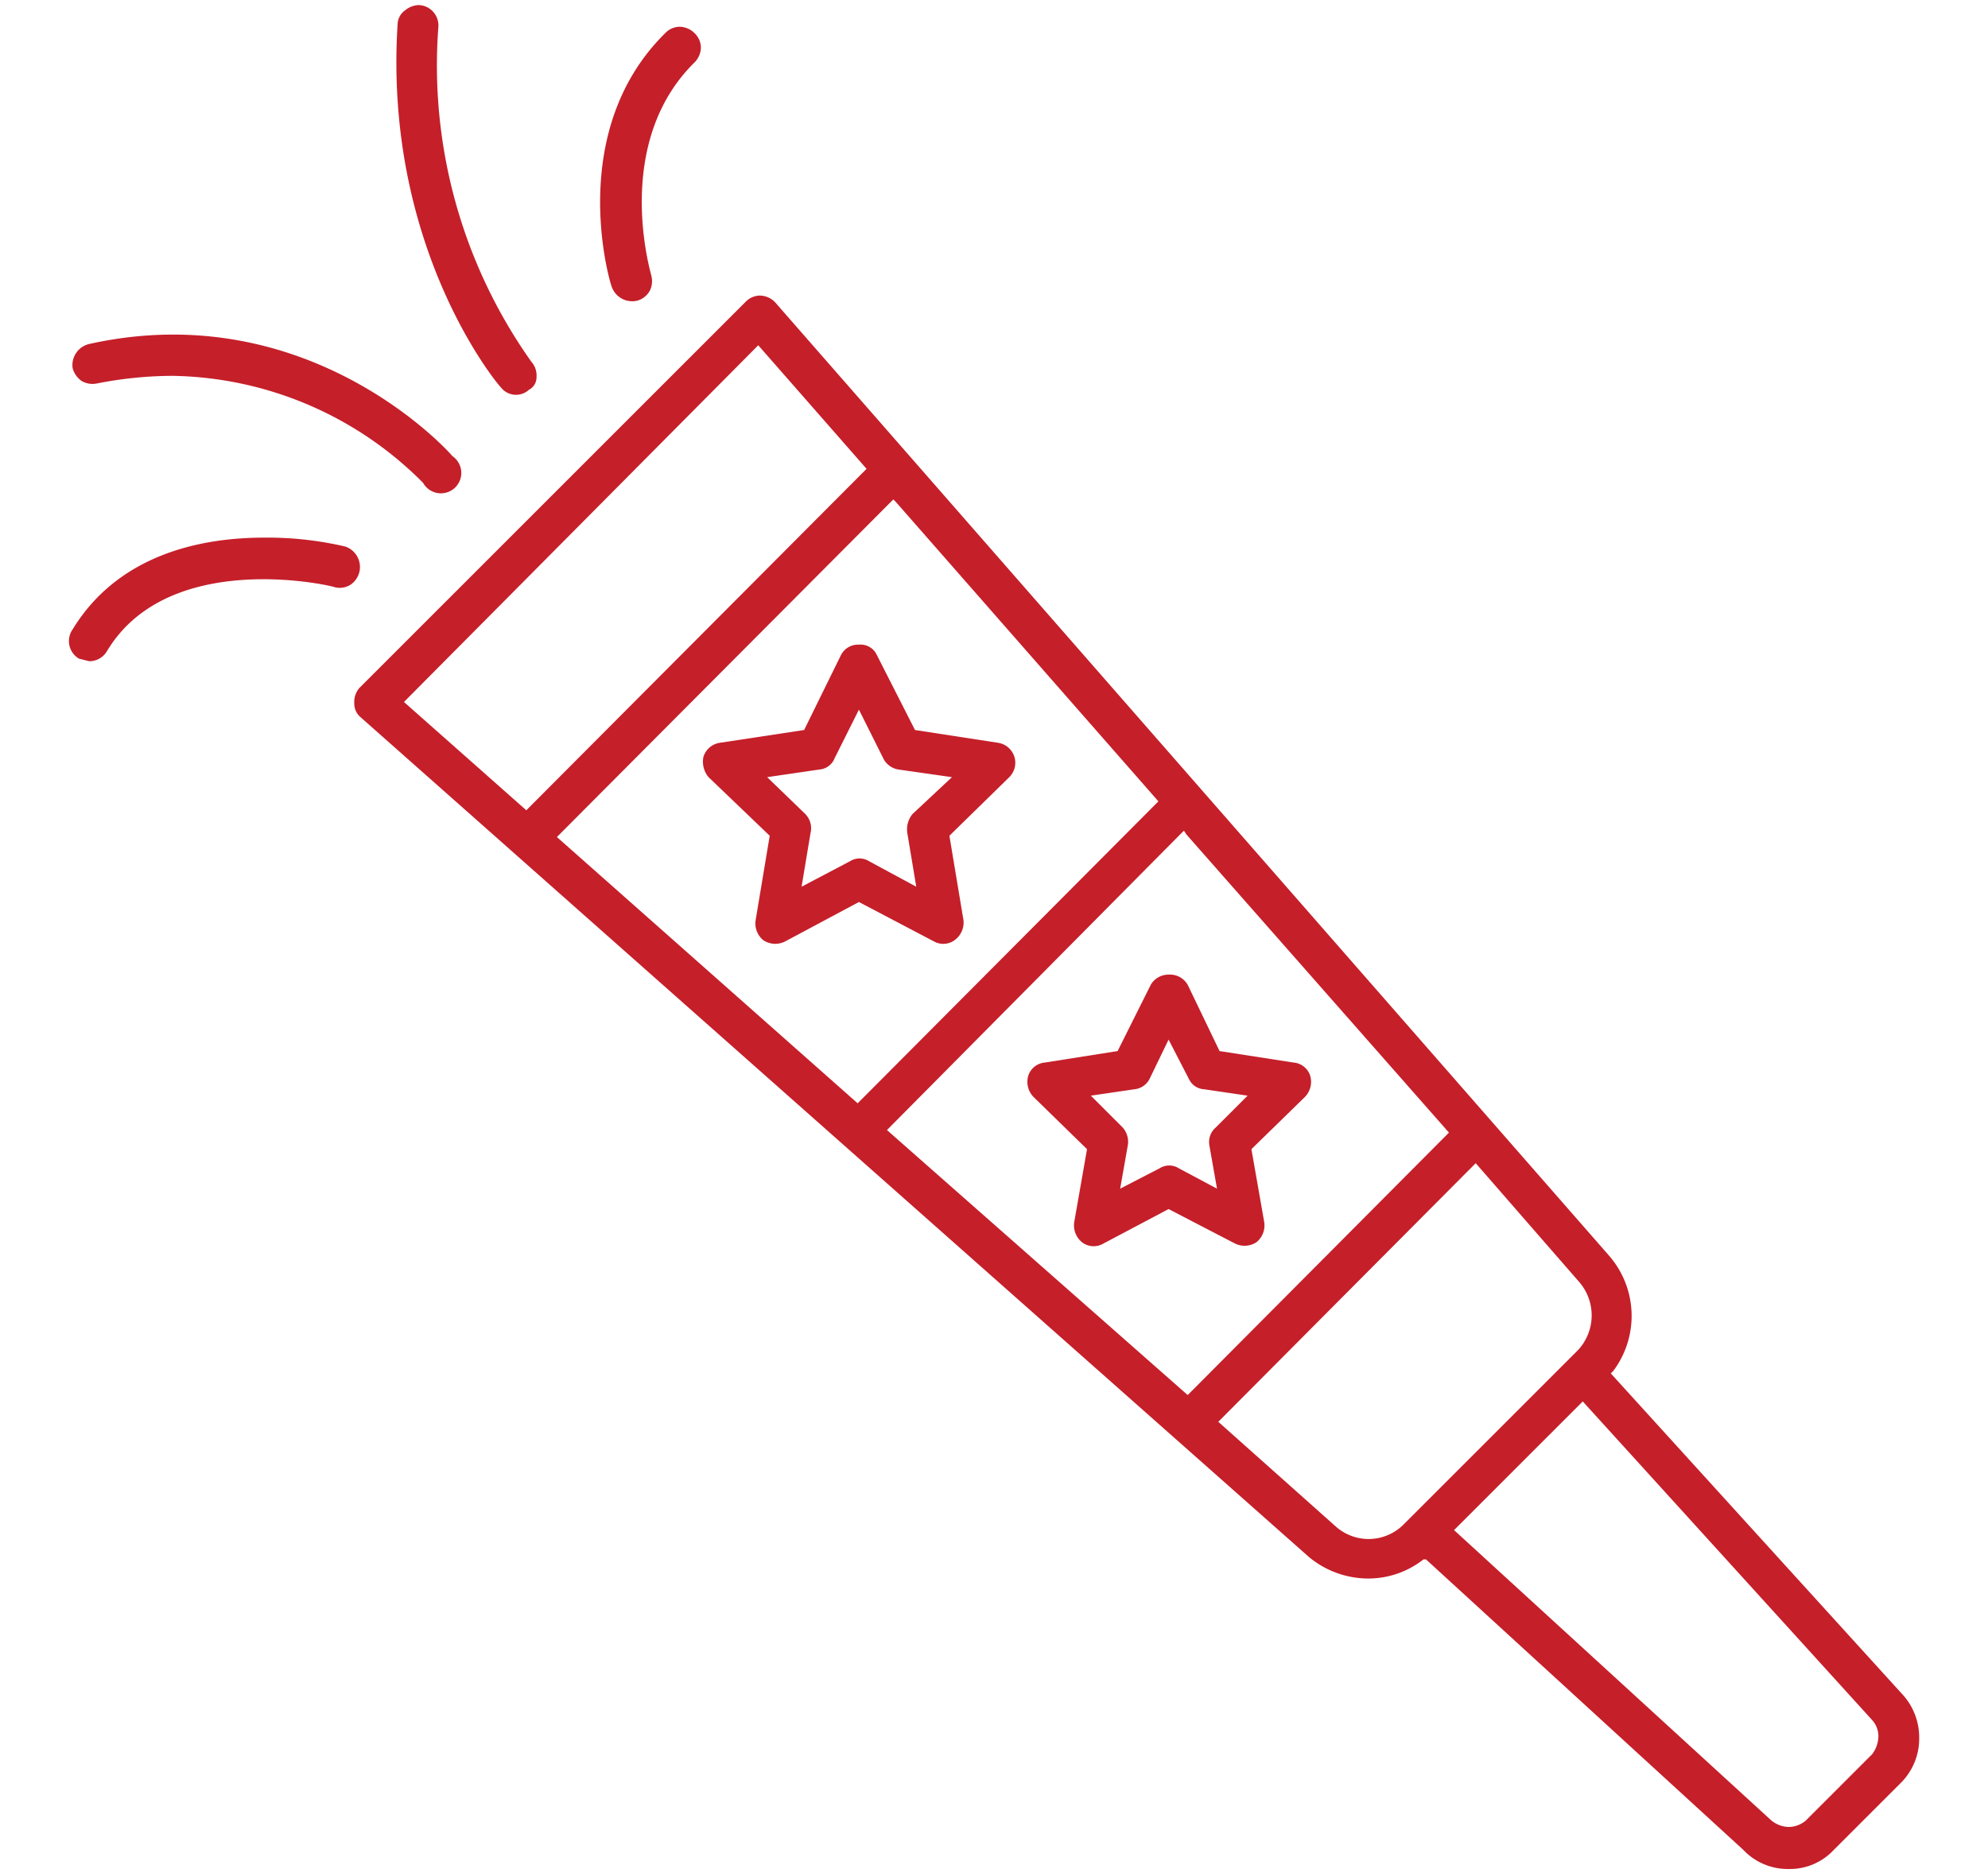
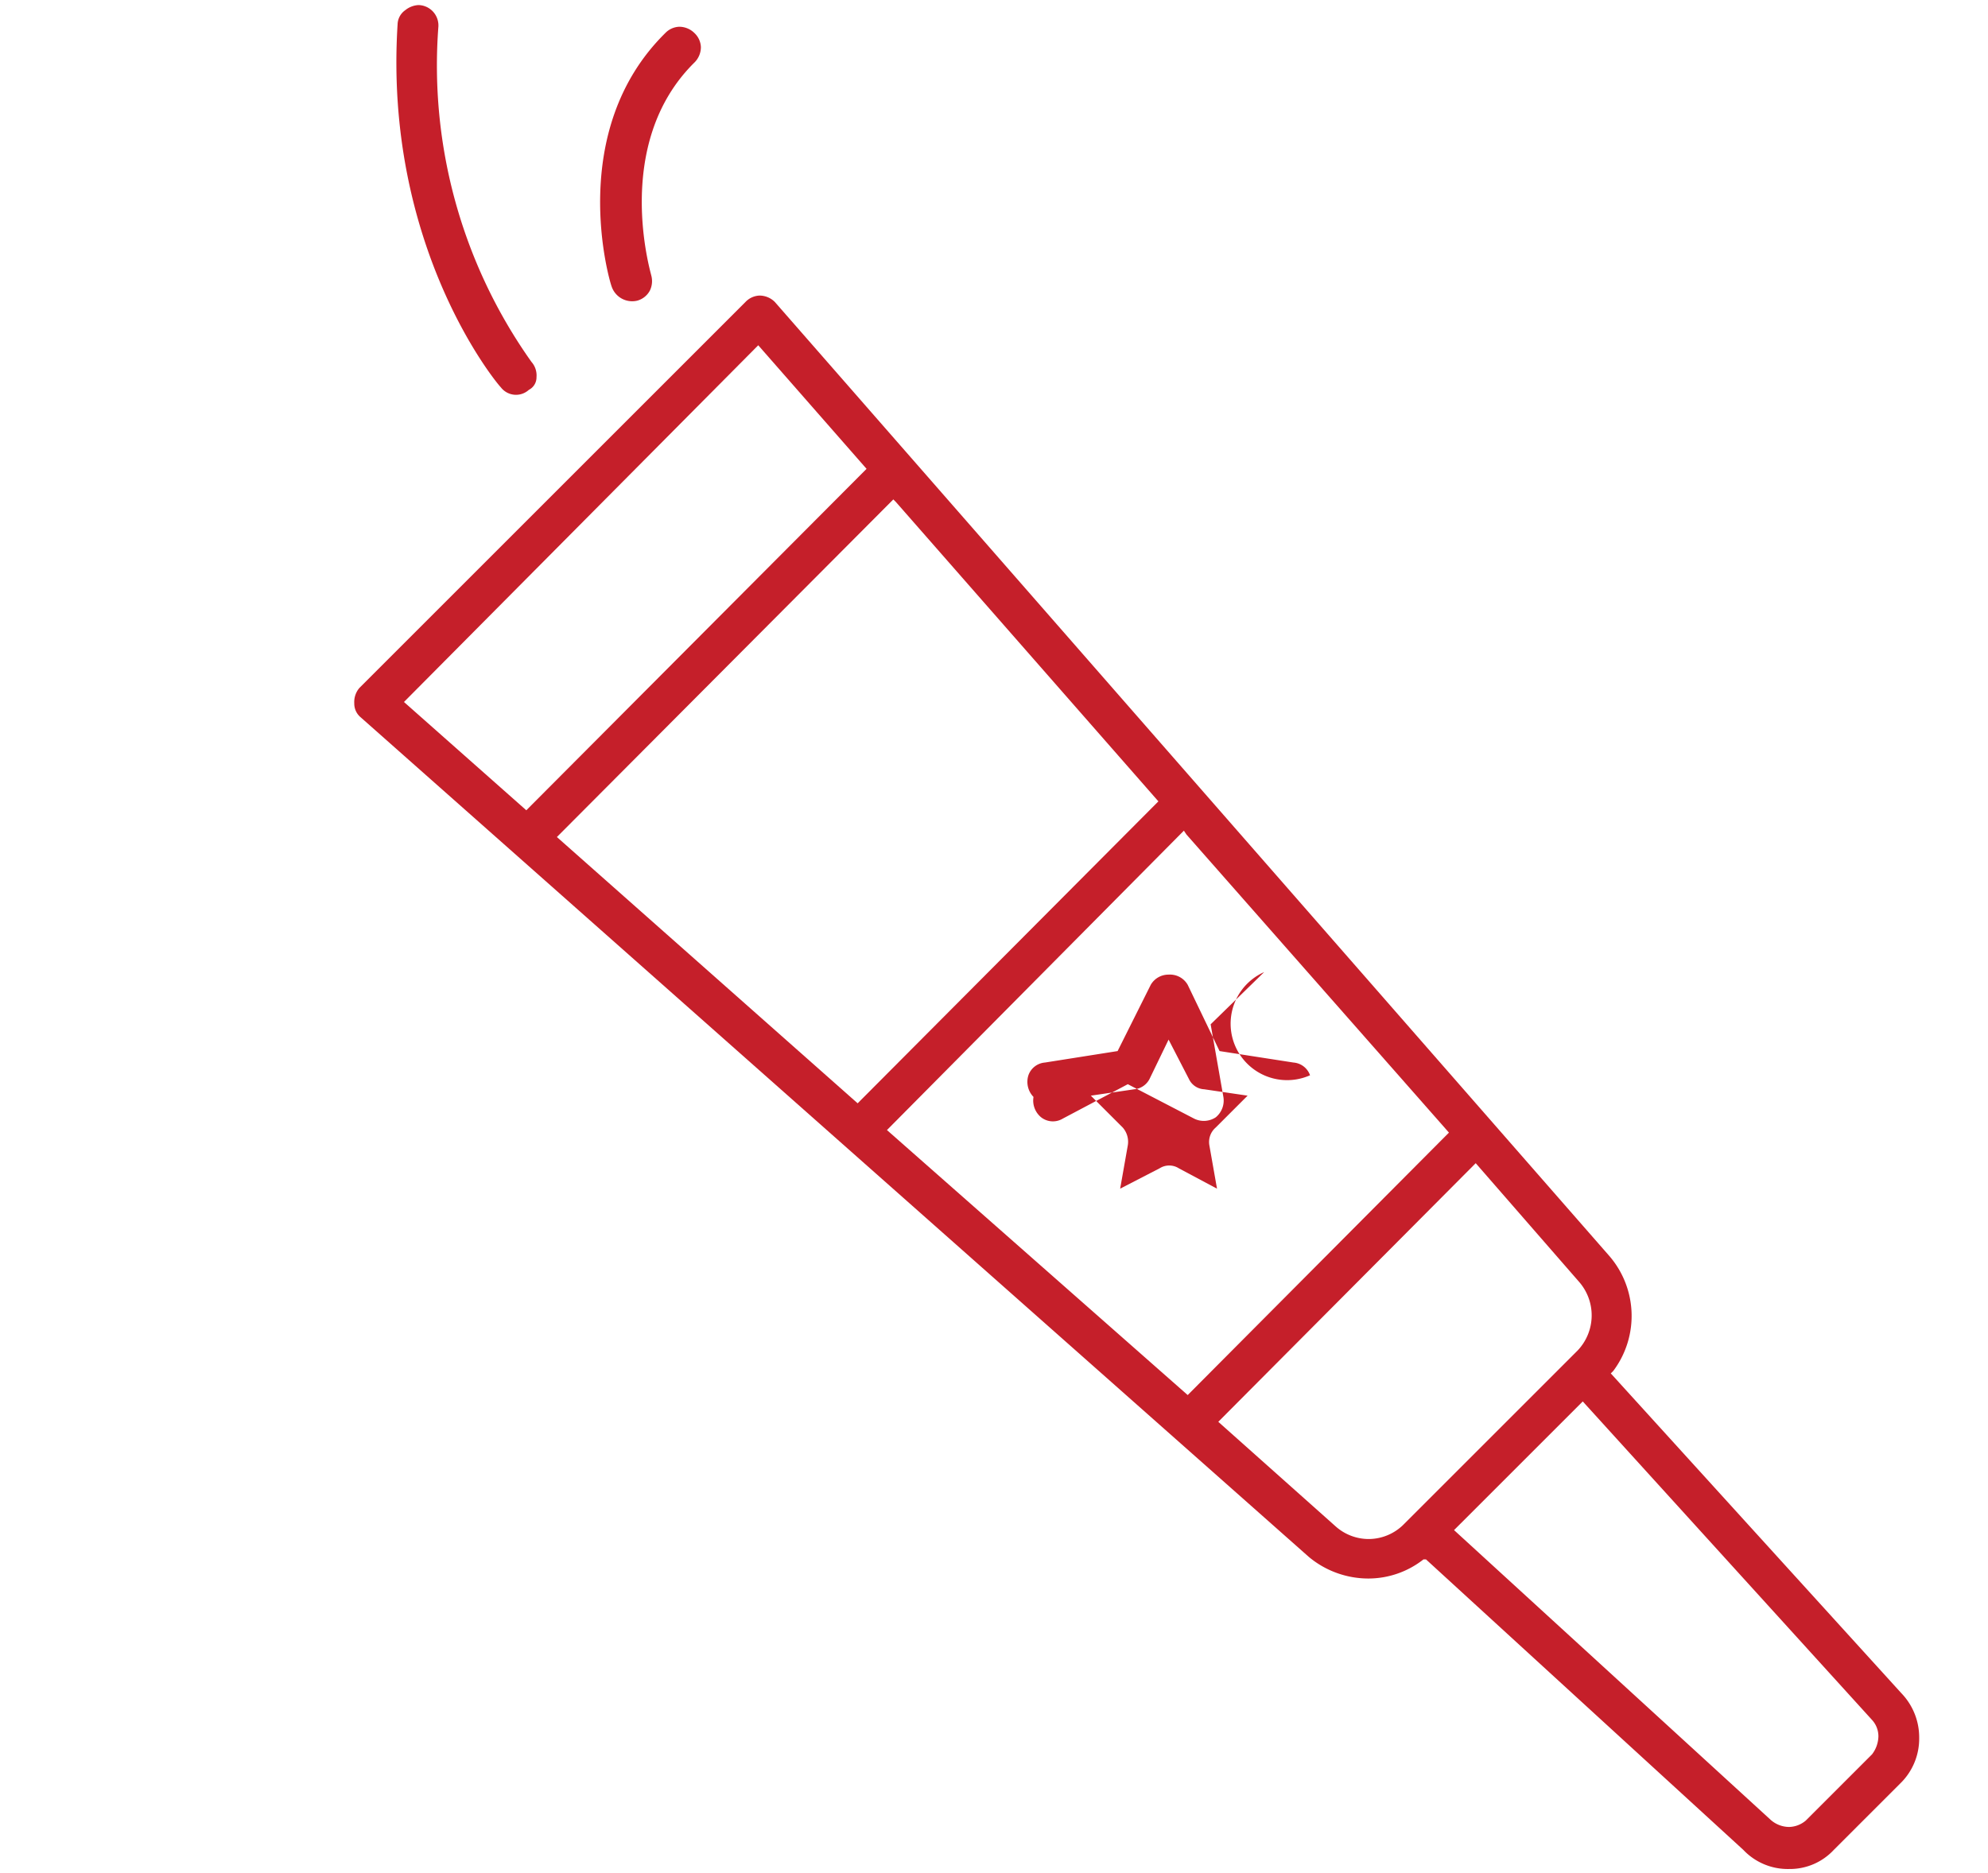
<svg xmlns="http://www.w3.org/2000/svg" id="Capa_1" data-name="Capa 1" viewBox="0 0 156 147">
  <defs>
    <style>.cls-1{fill:#c51f2a;}</style>
  </defs>
  <path class="cls-1" d="M27.8,55.2a1.4,1.4,0,0,0,.5,1.1l74.4,65.9a7.3,7.3,0,0,0,4.7,1.7,7,7,0,0,0,4.3-1.5h.2l24.9,22.8a4.8,4.8,0,0,0,3.6,1.5,4.7,4.7,0,0,0,3.5-1.5l5.2-5.2a4.9,4.9,0,0,0,1.5-3.6,5,5,0,0,0-1.4-3.5l-22.8-25.1.2-.2a7.2,7.2,0,0,0-.3-9L60.8,23.7a1.7,1.7,0,0,0-1.2-.5,1.6,1.6,0,0,0-1.1.5L28.2,54A1.7,1.7,0,0,0,27.8,55.2ZM146.9,135a1.9,1.9,0,0,1,.5,1.3,2.4,2.4,0,0,1-.5,1.4l-5.2,5.2a2.1,2.1,0,0,1-1.3.5h0a2.2,2.2,0,0,1-1.5-.6l-24.8-22.7L124.2,110Zm-23-34.4a4,4,0,0,1-.1,5.4l-13.6,13.6a3.9,3.9,0,0,1-2.8,1.2,3.9,3.9,0,0,1-2.6-1l-9.2-8.2,20.2-20.3ZM93.1,65.5l20.6,23.4L93.2,109.5,69.6,88.7,92.9,65.2ZM70.3,39.4,90.9,62.9,67.3,86.6,43.7,65.7,70.1,39.2ZM59.5,27.1,68,36.8,41.3,63.6l-9.6-8.5Z" />
  <path class="cls-1" d="M39.3,30.4a1.5,1.5,0,0,0,2.2.2,1.1,1.1,0,0,0,.6-1,1.6,1.6,0,0,0-.4-1.2A40.2,40.2,0,0,1,34.4,2.1,1.6,1.6,0,0,0,32.9.4h-.1a1.8,1.8,0,0,0-1,.4,1.4,1.4,0,0,0-.6,1.1C30.1,19.3,38.9,30,39.3,30.4Z" />
-   <path class="cls-1" d="M7,27a1.7,1.7,0,0,0-1.3,1.9,1.8,1.8,0,0,0,.7,1,1.7,1.7,0,0,0,1.2.2,31.1,31.1,0,0,1,5.9-.6,28.3,28.3,0,0,1,19.7,8.4,1.6,1.6,0,1,0,2.3-2.1C35.1,35.3,24.1,23.2,7,27Z" />
  <path class="cls-1" d="M54.5,2.6a1.7,1.7,0,0,0-1.2-.5,1.6,1.6,0,0,0-1.1.5C44.4,10.3,47.8,22,48,22.5a1.7,1.7,0,0,0,2,1.1,1.6,1.6,0,0,0,1-.8,1.7,1.7,0,0,0,.1-1.2c0-.1-3.1-10.3,3.4-16.7A1.7,1.7,0,0,0,55,3.7,1.6,1.6,0,0,0,54.5,2.6Z" />
-   <path class="cls-1" d="M8.4,51.1c4.8-8,17.4-5.2,17.9-5a1.6,1.6,0,0,0,1.2-.2,1.7,1.7,0,0,0,.7-1,1.7,1.7,0,0,0-1.1-2,26.8,26.8,0,0,0-6.4-.7c-4.9,0-11.4,1.3-15,7.2a1.6,1.6,0,0,0,.5,2.3h0l.8.2A1.6,1.6,0,0,0,8.4,51.1Z" />
-   <path class="cls-1" d="M79.6,59.4a1.6,1.6,0,0,0-1.3-1.1l-6.5-1-3-5.9a1.4,1.4,0,0,0-1.4-.8h0a1.5,1.5,0,0,0-1.4.8l-2.9,5.9-6.6,1a1.6,1.6,0,0,0-1.3,1.1,1.9,1.9,0,0,0,.4,1.6l4.8,4.6-1.1,6.6a1.7,1.7,0,0,0,.6,1.6,1.7,1.7,0,0,0,1.7.1l5.8-3.1,5.9,3.1a1.5,1.5,0,0,0,1.6-.1,1.7,1.7,0,0,0,.7-1.6l-1.1-6.6L79.2,61A1.6,1.6,0,0,0,79.6,59.4Zm-8,4.5a1.9,1.9,0,0,0-.4,1.5l.7,4.2-3.7-2a1.4,1.4,0,0,0-1.5,0l-3.8,2,.7-4.2a1.6,1.6,0,0,0-.4-1.5l-3-2.9,4.1-.6a1.4,1.4,0,0,0,1.2-.9l1.9-3.8,1.9,3.8a1.6,1.6,0,0,0,1.2.9l4.2.6Z" />
-   <path class="cls-1" d="M102.8,84.4a1.5,1.5,0,0,0-1.3-1l-5.8-.9-2.5-5.2a1.6,1.6,0,0,0-1.5-.8,1.6,1.6,0,0,0-1.4.8l-2.6,5.2-5.7.9a1.5,1.5,0,0,0-1.3,1,1.7,1.7,0,0,0,.4,1.7l4.2,4.1-1,5.7a1.7,1.7,0,0,0,.6,1.6,1.5,1.5,0,0,0,1.7.1l5.1-2.7,5.2,2.7a1.7,1.7,0,0,0,1.7-.1,1.7,1.7,0,0,0,.6-1.6l-1-5.7,4.2-4.1A1.7,1.7,0,0,0,102.8,84.4Zm-7.4,4.1a1.5,1.5,0,0,0-.5,1.4l.6,3.4-3-1.6a1.4,1.4,0,0,0-1.5,0l-3.1,1.6.6-3.4a1.7,1.7,0,0,0-.4-1.4L85.6,86l3.4-.5a1.5,1.5,0,0,0,1.2-.8l1.5-3.1,1.6,3.1a1.4,1.4,0,0,0,1.2.8l3.4.5Z" />
+   <path class="cls-1" d="M102.8,84.4a1.5,1.5,0,0,0-1.3-1l-5.8-.9-2.5-5.2a1.6,1.6,0,0,0-1.5-.8,1.6,1.6,0,0,0-1.4.8l-2.6,5.2-5.7.9a1.5,1.5,0,0,0-1.3,1,1.7,1.7,0,0,0,.4,1.7a1.7,1.7,0,0,0,.6,1.6,1.5,1.5,0,0,0,1.7.1l5.1-2.7,5.2,2.7a1.7,1.7,0,0,0,1.7-.1,1.7,1.7,0,0,0,.6-1.6l-1-5.7,4.2-4.1A1.7,1.7,0,0,0,102.8,84.4Zm-7.4,4.1a1.5,1.5,0,0,0-.5,1.4l.6,3.4-3-1.6a1.4,1.4,0,0,0-1.5,0l-3.1,1.6.6-3.4a1.7,1.7,0,0,0-.4-1.4L85.6,86l3.4-.5a1.5,1.5,0,0,0,1.2-.8l1.5-3.1,1.6,3.1a1.4,1.4,0,0,0,1.2.8l3.4.5Z" />
</svg>